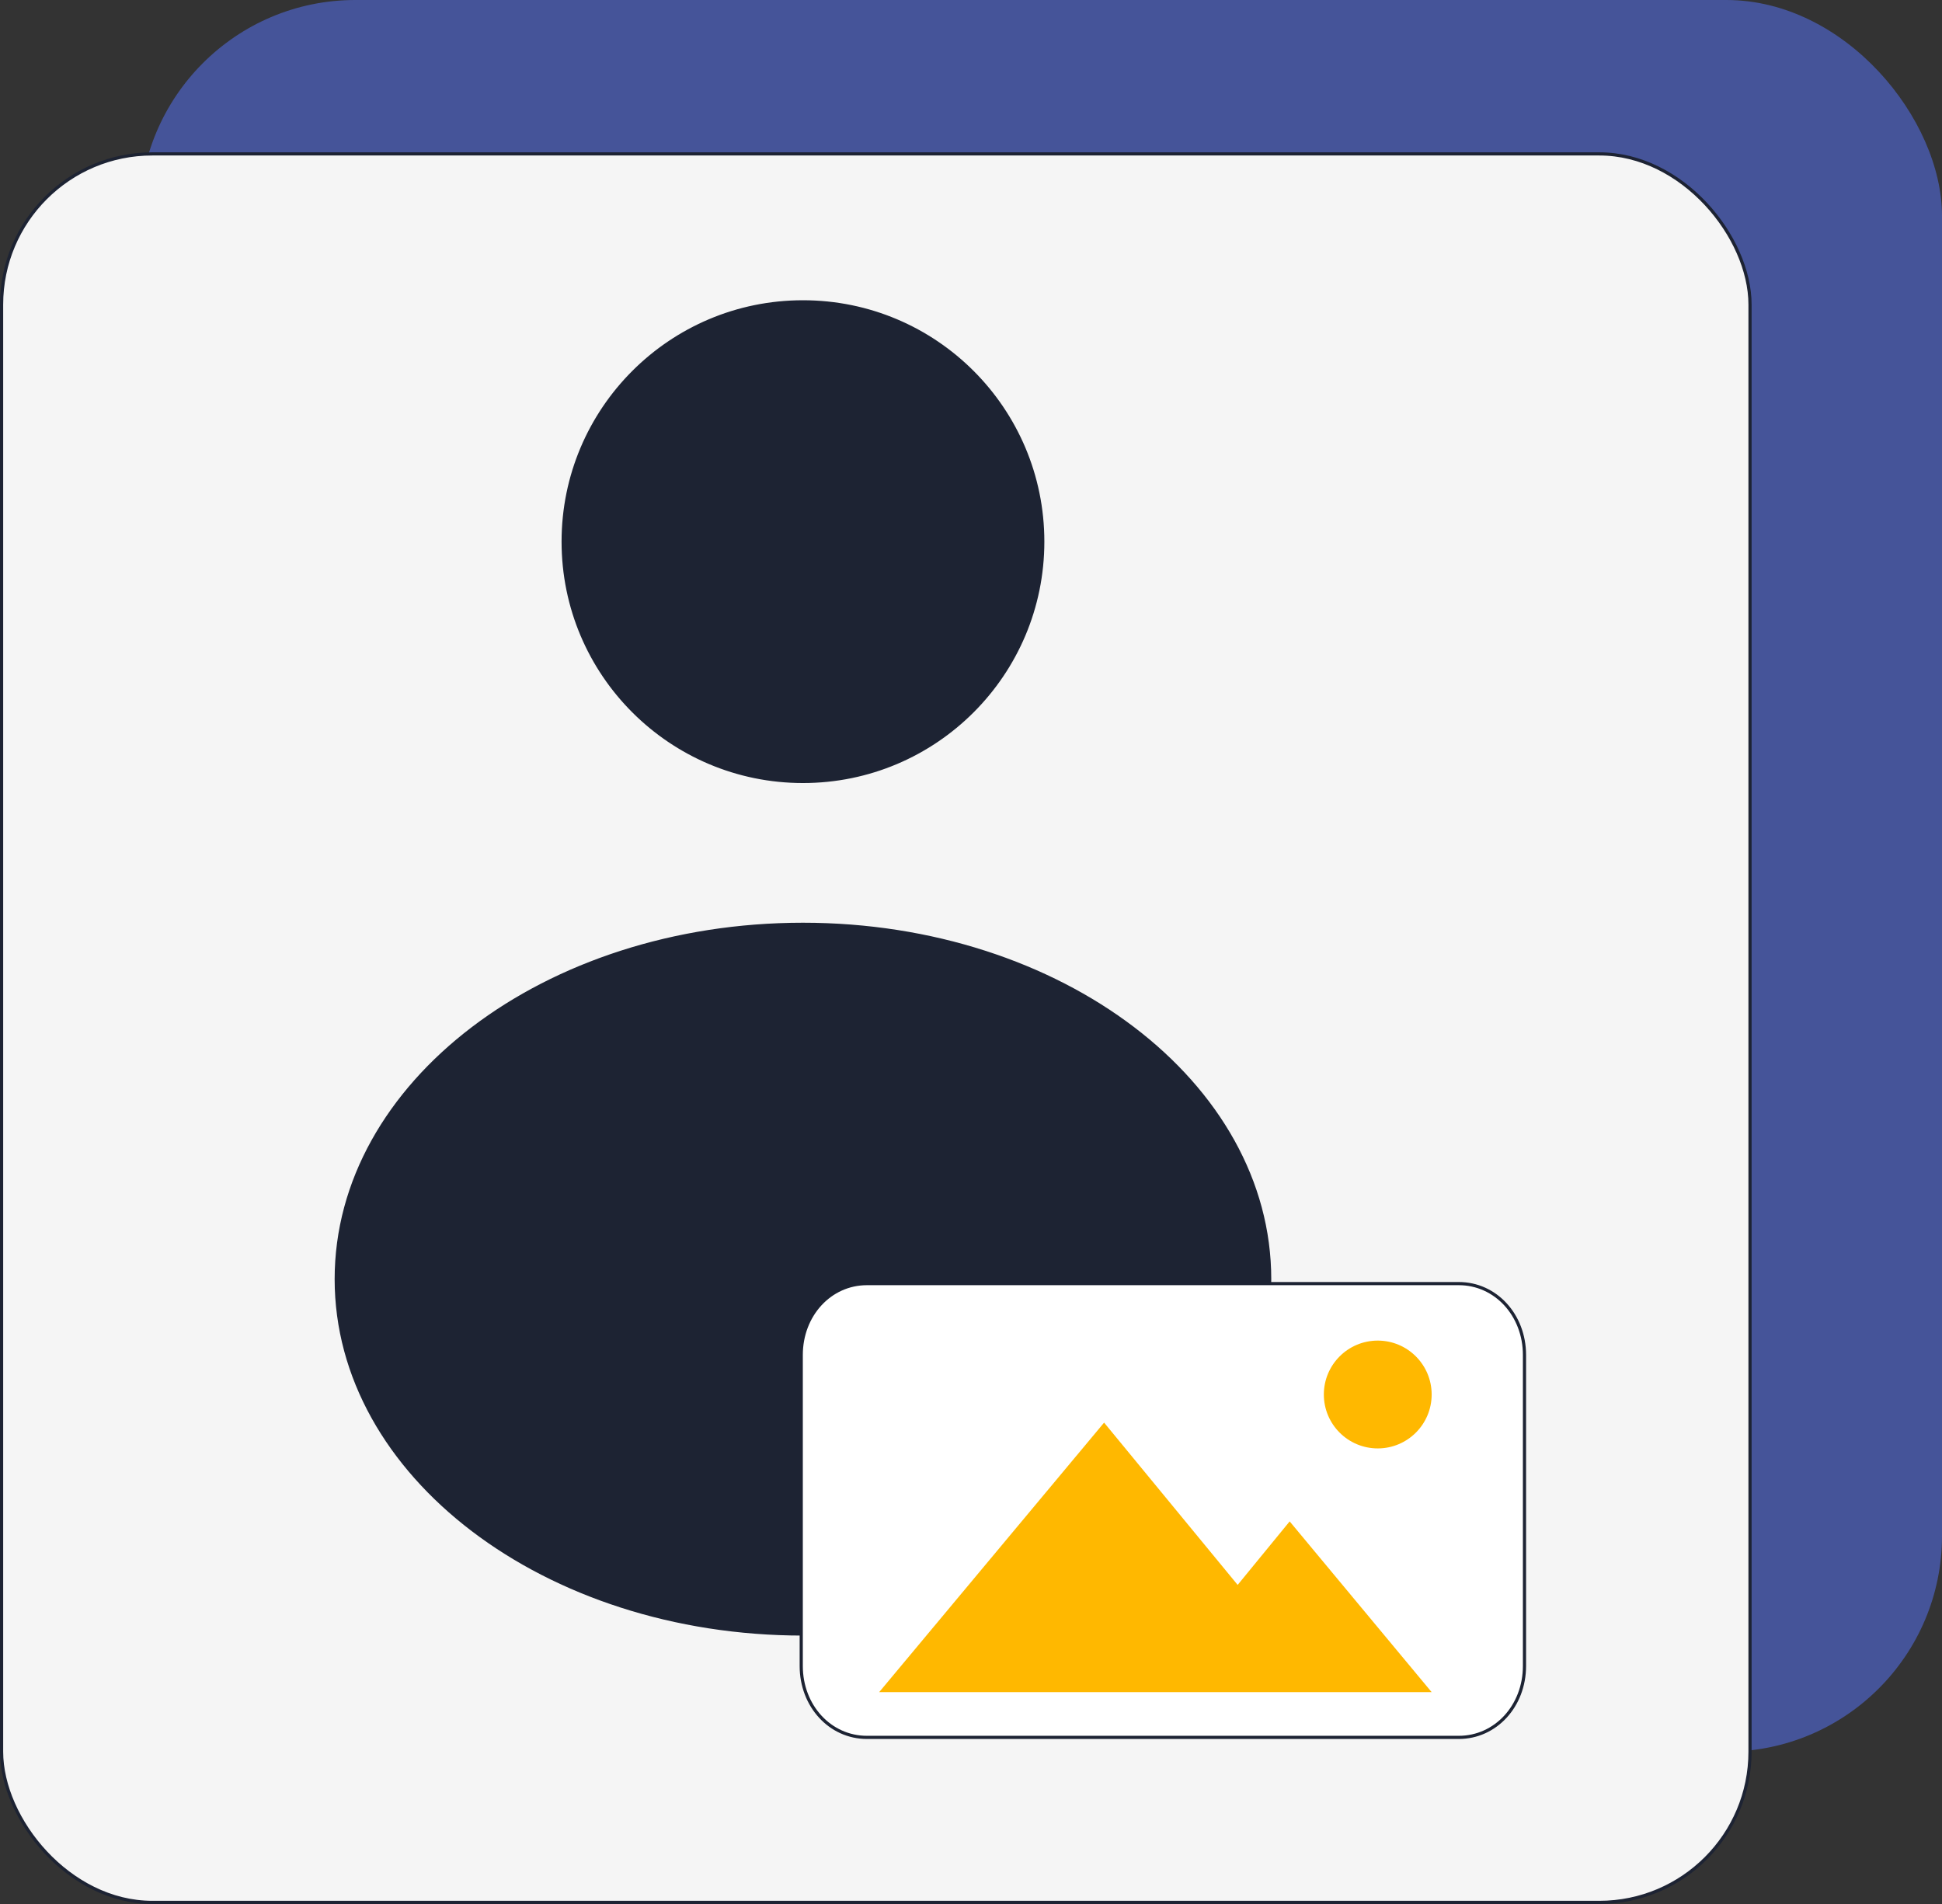
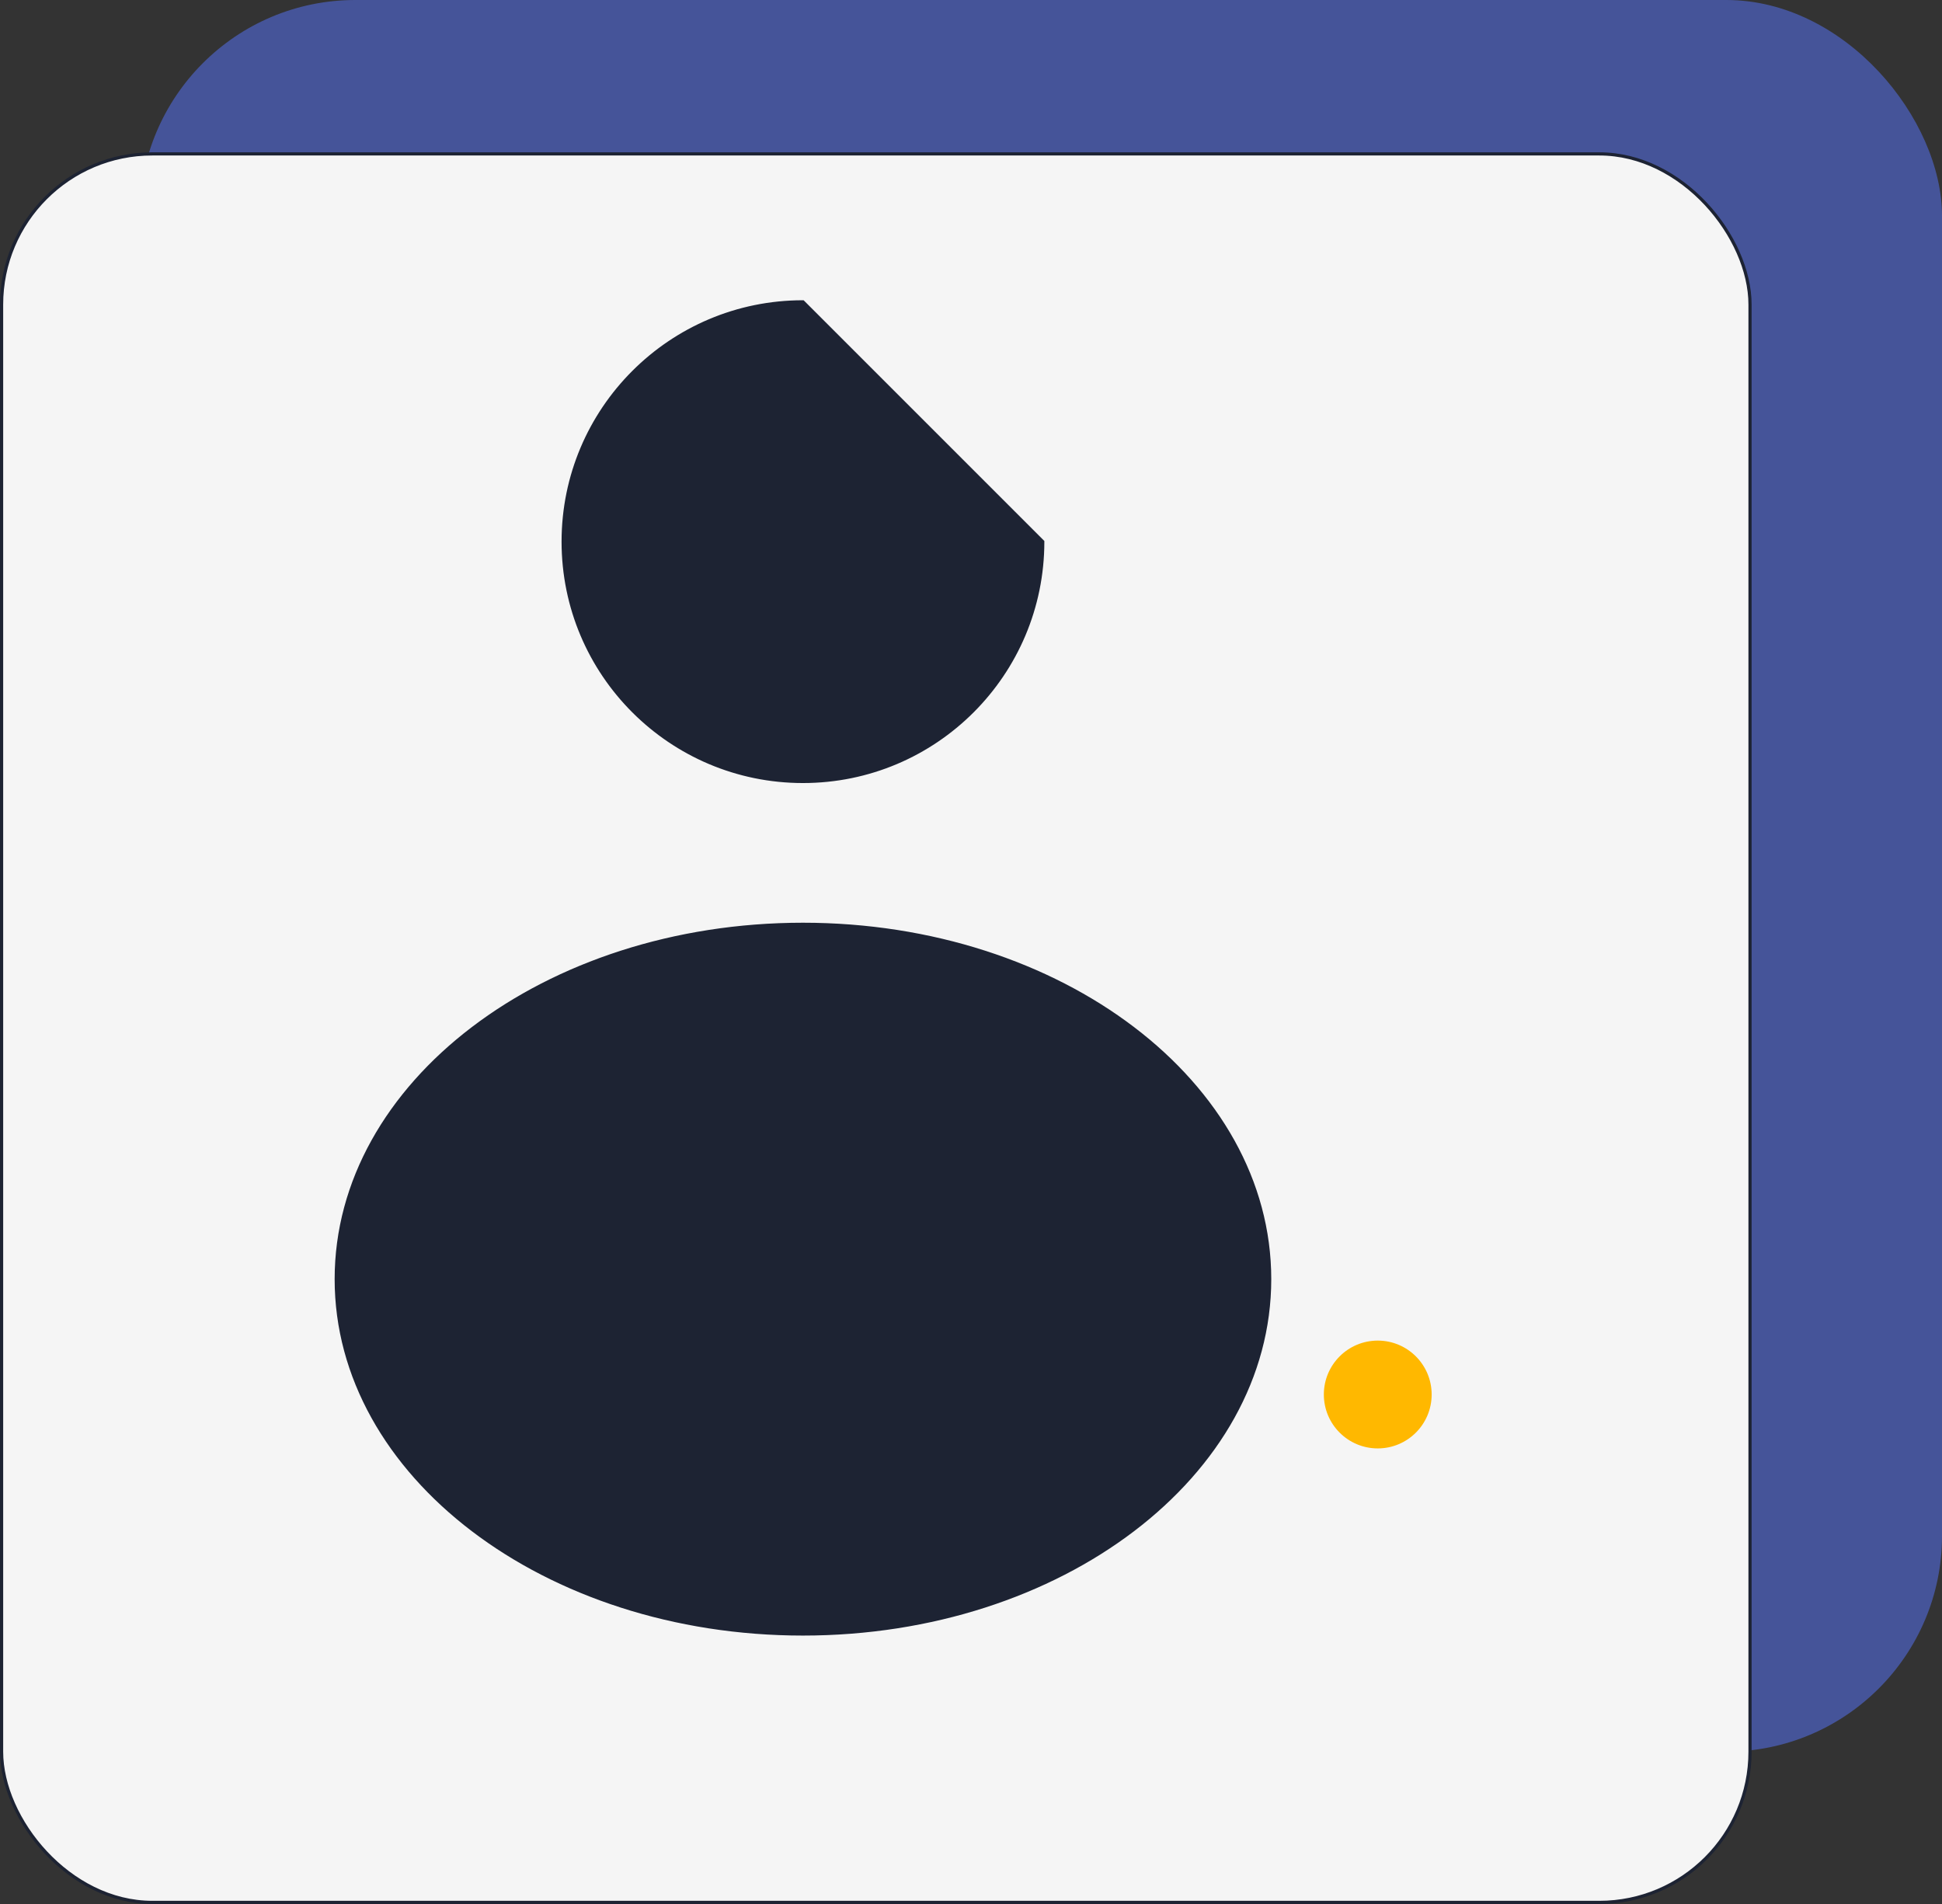
<svg xmlns="http://www.w3.org/2000/svg" width="153" height="150" viewBox="0 0 153 150" fill="none">
  <rect x="0" y="0" width="153" height="150" fill="#333333" stroke="none" />
  <rect opacity="0.5" x="11" width="142" height="138" rx="17" fill="#5977FF" />
  <rect x="0.125" y="12.125" width="137.75" height="137.75" rx="11.875" fill="#F5F5F5" stroke="#1D2333" stroke-width="0.25" />
-   <path d="M82.154 42.672C82.154 53.106 73.695 61.565 63.261 61.565C52.826 61.565 44.368 53.106 44.368 42.672C44.368 32.238 52.826 23.779 63.261 23.779C73.695 23.779 82.154 32.238 82.154 42.672Z" fill="#1D2333" stroke="#1D2333" stroke-width="0.25" />
+   <path d="M82.154 42.672C82.154 53.106 73.695 61.565 63.261 61.565C52.826 61.565 44.368 53.106 44.368 42.672C44.368 32.238 52.826 23.779 63.261 23.779Z" fill="#1D2333" stroke="#1D2333" stroke-width="0.25" />
  <path d="M100.031 100.774C100.031 108.481 95.927 115.467 89.274 120.53C82.621 125.594 73.424 128.729 63.261 128.729C53.097 128.729 43.901 125.594 37.247 120.53C30.594 115.467 26.49 108.481 26.49 100.774C26.49 93.067 30.594 86.081 37.247 81.018C43.901 75.954 53.097 72.819 63.261 72.819C73.424 72.819 82.621 75.954 89.274 81.018C95.927 86.081 100.031 93.067 100.031 100.774Z" fill="#1D2333" stroke="#1D2333" stroke-width="0.25" />
-   <path d="M114.932 136.875H68.299C65.41 136.875 63.125 134.41 63.125 131.249V106.751C63.125 103.59 65.41 101.125 68.299 101.125H114.932C117.821 101.125 120.106 103.59 120.106 106.751V131.249C120.106 134.41 117.821 136.875 114.932 136.875Z" fill="white" stroke="#1D2333" stroke-width="0.25" />
-   <path d="M101.606 119.859L97.508 124.862L86.986 112.077L69.264 133.311H90.419H104.708H112.793L101.606 119.859Z" fill="#FFB800" />
  <circle cx="108.546" cy="109.862" r="4.247" fill="#FFB800" />
</svg>